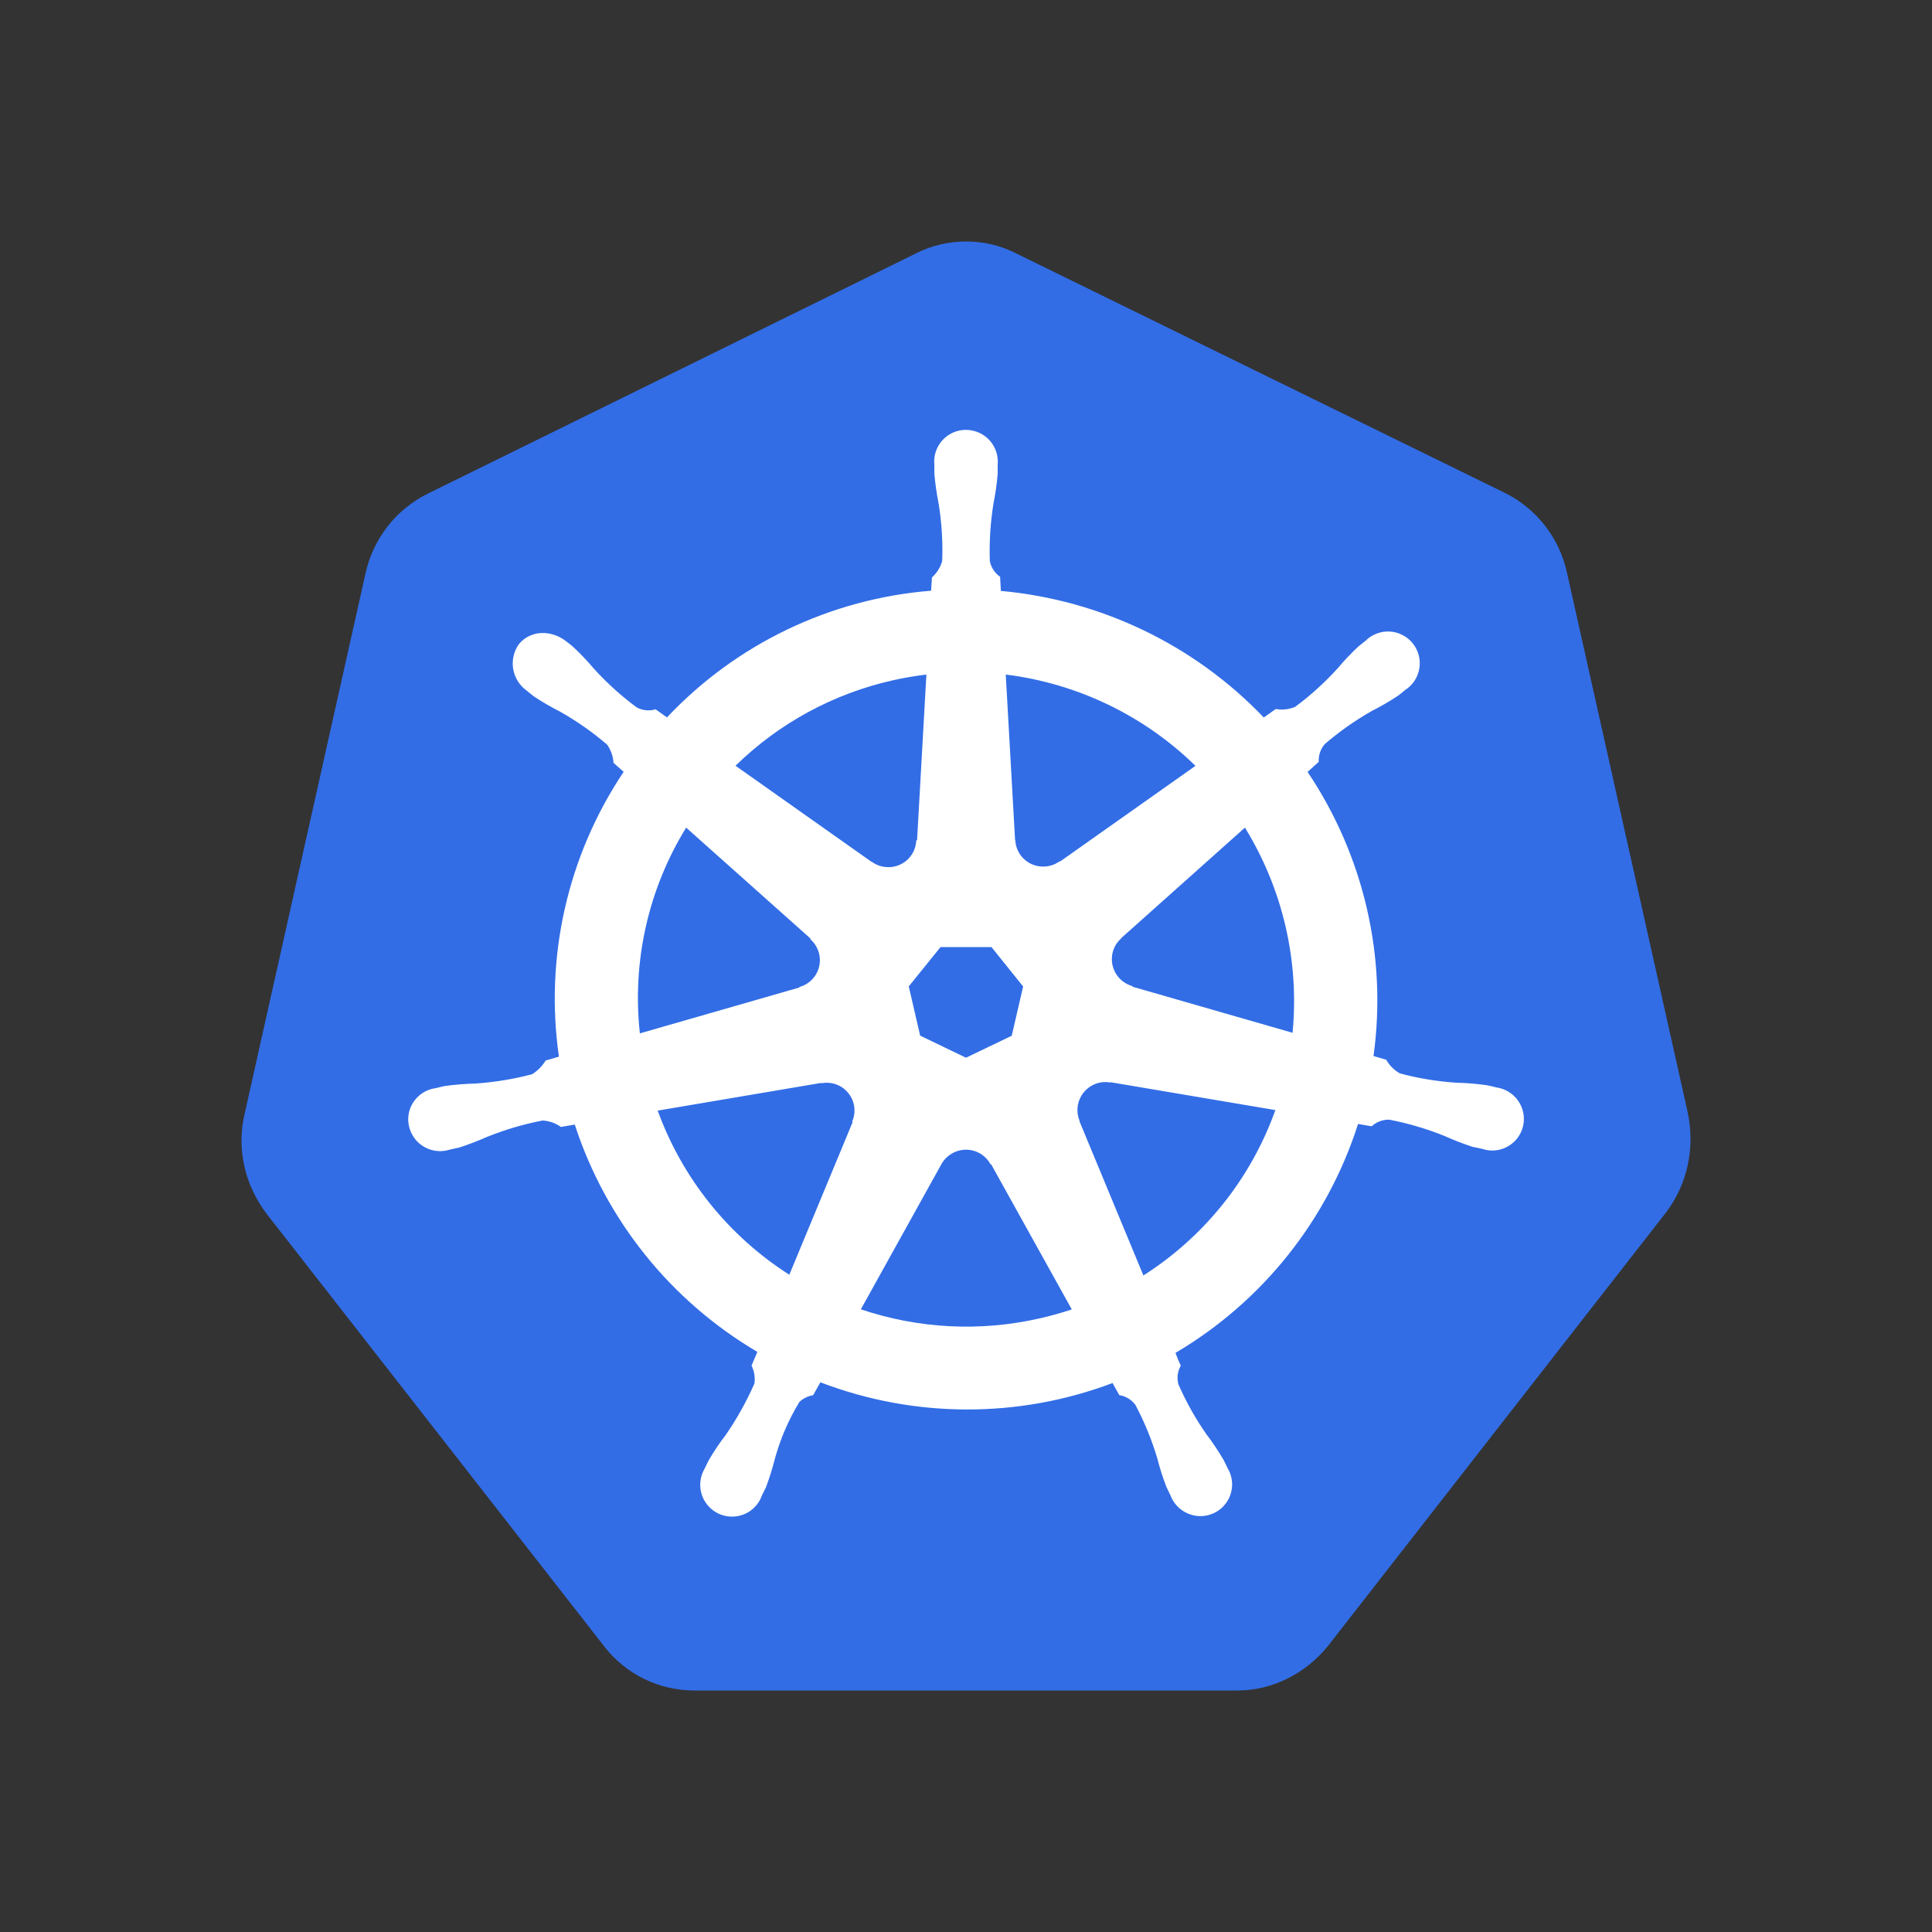
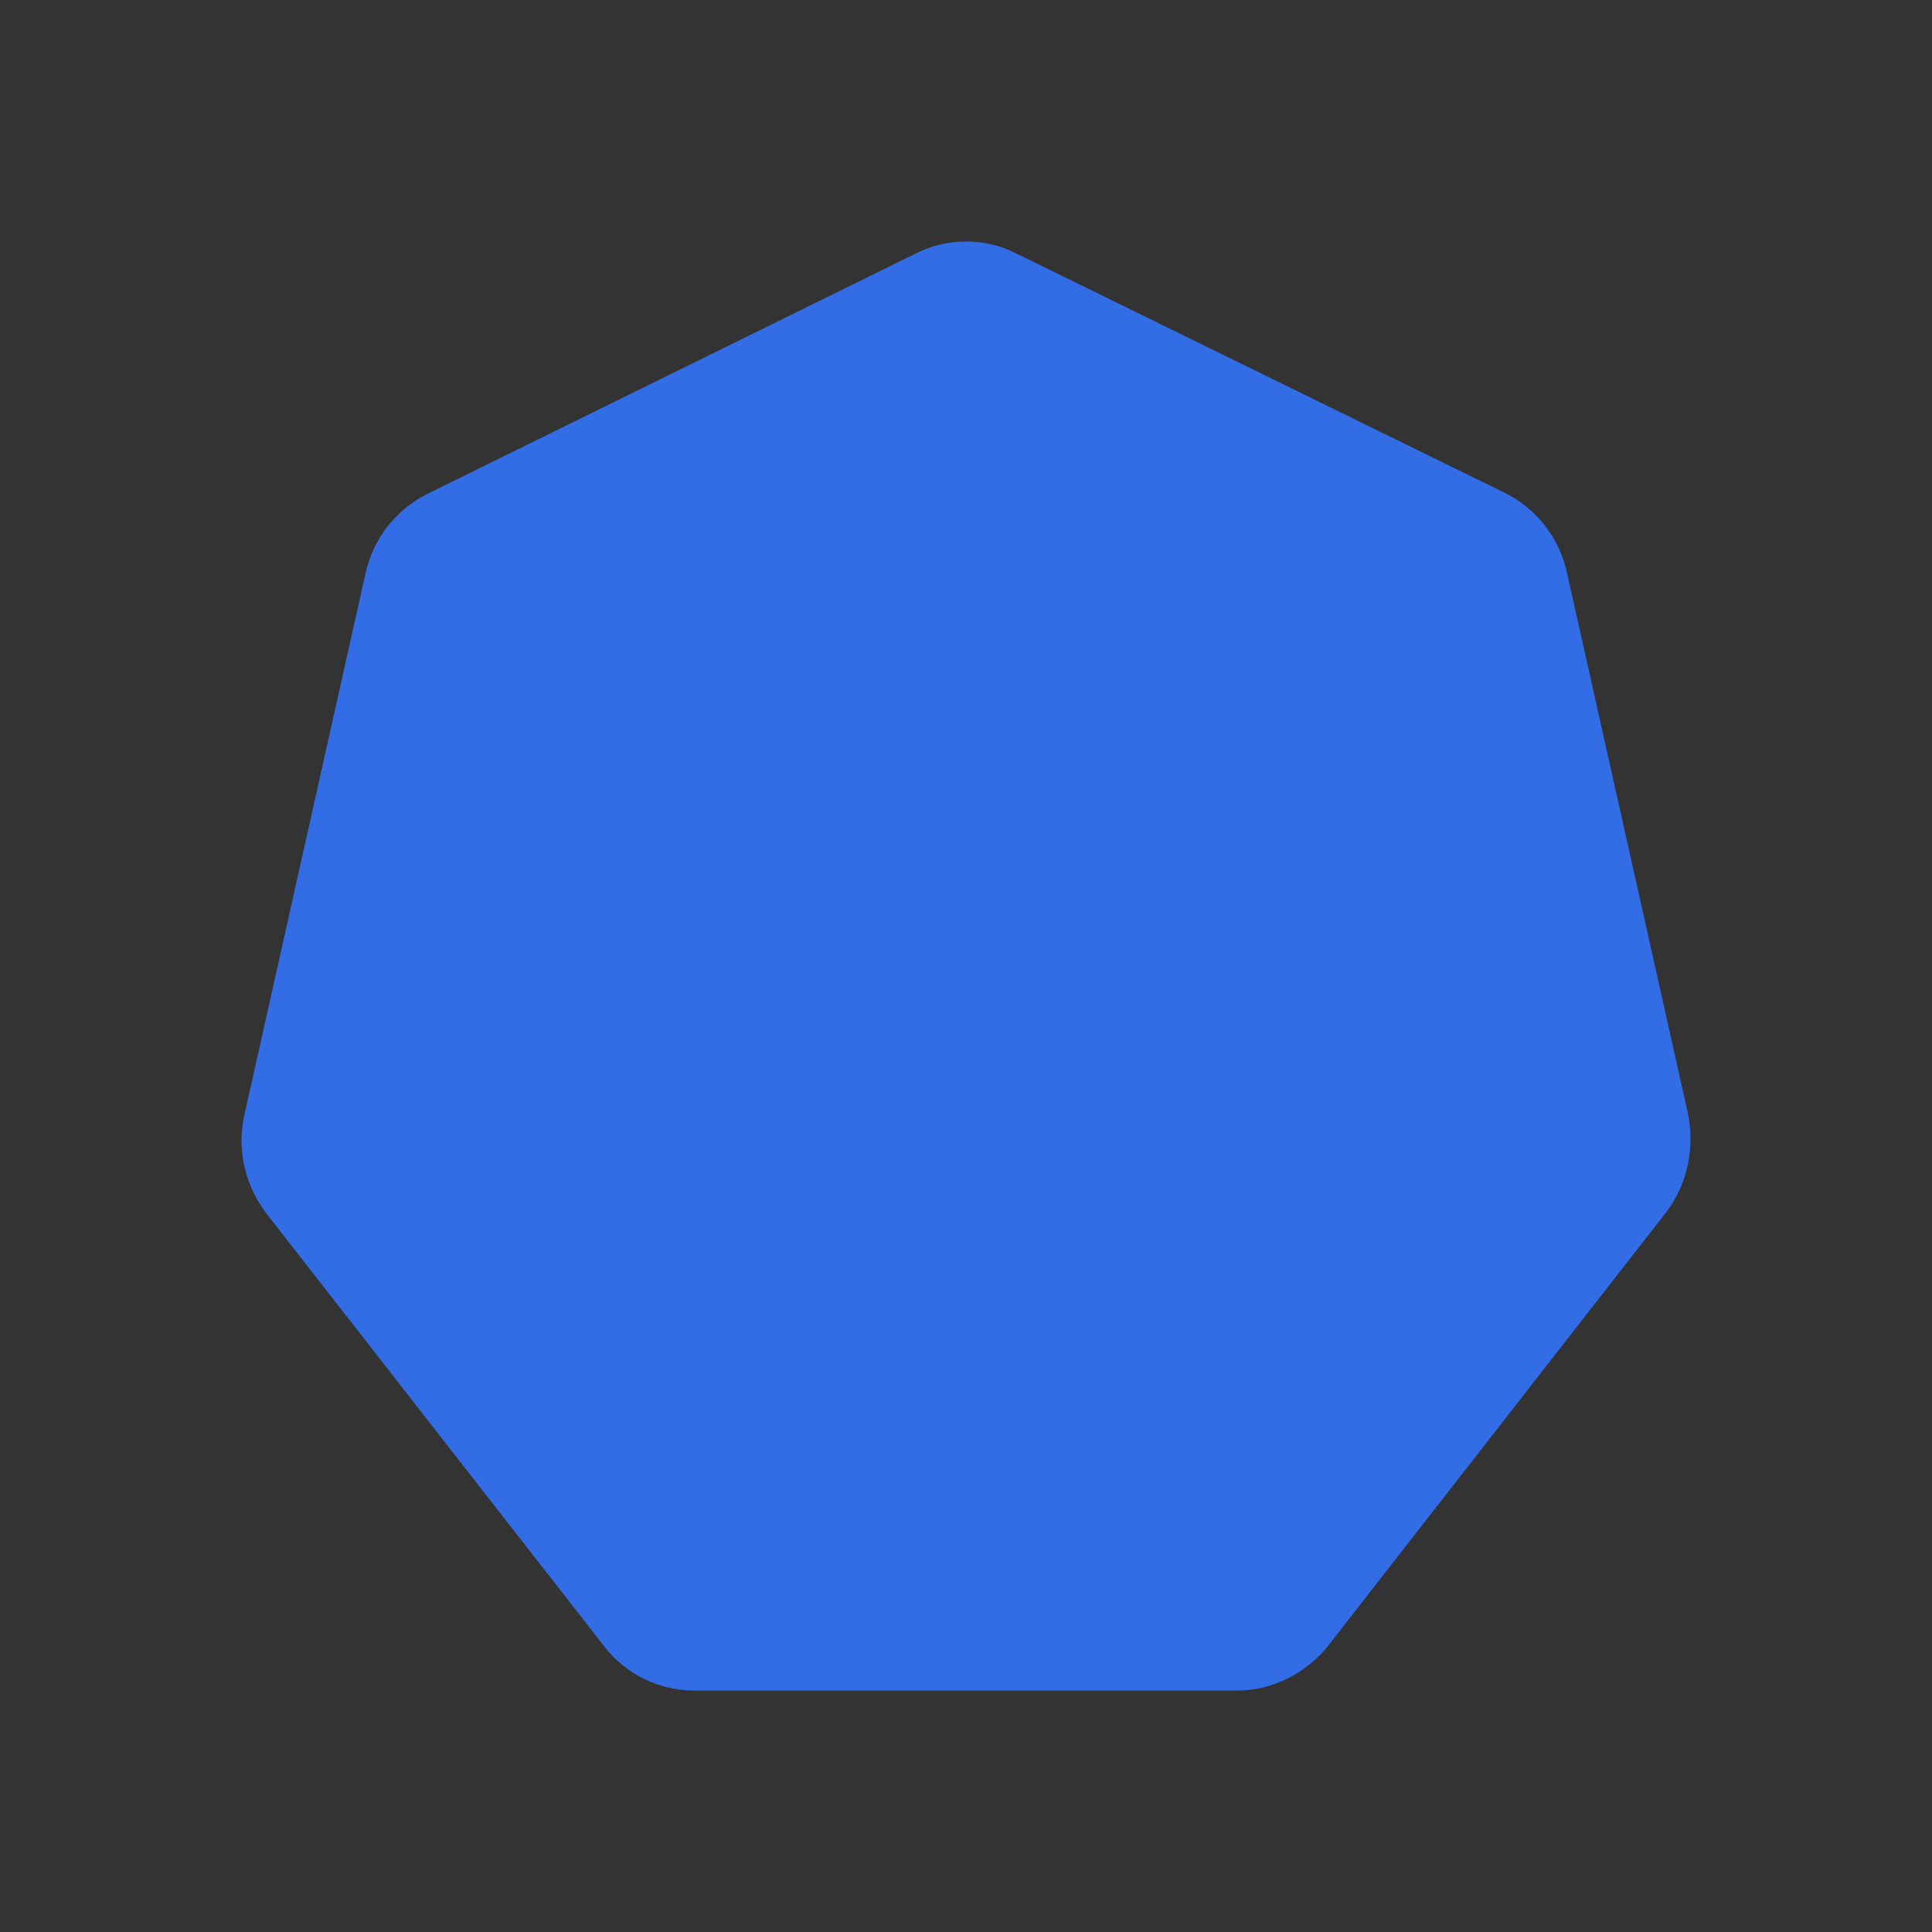
<svg xmlns="http://www.w3.org/2000/svg" width="40" height="40" viewBox="0 0 40 40" fill="none">
  <rect x="0" y="0" width="40" height="40" fill="#333333" stroke="none" />
  <path d="M12.5 34.076C12.959 34.672 13.655 35 14.373 35H25.625C26.343 35 27.04 34.646 27.5 34.07L34.482 25.117C34.94 24.521 35.099 23.761 34.94 23.021L32.444 11.864C32.367 11.506 32.211 11.17 31.986 10.882C31.761 10.593 31.474 10.36 31.145 10.199L21.044 5.249C20.722 5.084 20.366 4.999 20.005 5C19.645 5 19.287 5.081 18.965 5.246L8.862 10.218C8.534 10.379 8.247 10.613 8.022 10.902C7.798 11.19 7.642 11.525 7.565 11.883L5.069 23.043C4.889 23.782 5.069 24.543 5.527 25.139L12.5 34.074V34.076Z" fill="#326DE6" />
-   <path fill-rule="evenodd" clip-rule="evenodd" d="M30.16 22.417C30.369 22.421 30.579 22.439 30.787 22.469L30.912 22.496L30.978 22.514C31.069 22.526 31.155 22.556 31.233 22.604C31.311 22.651 31.379 22.714 31.431 22.789C31.483 22.864 31.52 22.948 31.538 23.038C31.555 23.127 31.555 23.22 31.535 23.309C31.515 23.398 31.476 23.483 31.422 23.556C31.367 23.63 31.297 23.691 31.217 23.736C31.137 23.781 31.049 23.809 30.957 23.818C30.866 23.826 30.774 23.816 30.687 23.786H30.678L30.672 23.784L30.665 23.78C30.644 23.776 30.622 23.771 30.601 23.767L30.494 23.746C30.294 23.681 30.098 23.605 29.907 23.519C29.538 23.37 29.155 23.257 28.765 23.182C28.629 23.178 28.498 23.227 28.398 23.319C28.305 23.302 28.211 23.285 28.117 23.27C27.482 25.261 26.137 26.948 24.337 28.01C24.369 28.1 24.406 28.188 24.447 28.274C24.38 28.391 24.363 28.529 24.397 28.659C24.556 29.024 24.751 29.371 24.978 29.696C25.107 29.864 25.222 30.039 25.329 30.219L25.39 30.341L25.415 30.395C25.487 30.514 25.519 30.652 25.507 30.79C25.495 30.928 25.44 31.058 25.349 31.163C25.259 31.268 25.137 31.341 25.003 31.372C24.868 31.404 24.726 31.392 24.599 31.338C24.514 31.303 24.437 31.25 24.374 31.184C24.31 31.117 24.262 31.038 24.23 30.952L24.209 30.909C24.188 30.868 24.168 30.827 24.149 30.785C24.074 30.589 24.01 30.389 23.958 30.185C23.844 29.805 23.694 29.438 23.508 29.088C23.428 28.979 23.308 28.906 23.174 28.884L23.11 28.771L23.035 28.634C21.084 29.37 18.932 29.364 16.985 28.619L16.835 28.886C16.729 28.903 16.631 28.951 16.552 29.024C16.329 29.389 16.158 29.785 16.044 30.198C15.993 30.401 15.93 30.602 15.856 30.798C15.839 30.834 15.821 30.87 15.802 30.905L15.774 30.963C15.744 31.049 15.695 31.131 15.631 31.197C15.568 31.264 15.491 31.317 15.406 31.351C15.321 31.386 15.229 31.403 15.138 31.4C15.046 31.398 14.955 31.376 14.872 31.336C14.748 31.276 14.646 31.179 14.579 31.059C14.513 30.938 14.486 30.8 14.502 30.663C14.513 30.572 14.543 30.484 14.589 30.406L14.62 30.341L14.675 30.23C14.782 30.048 14.898 29.874 15.027 29.707C15.258 29.373 15.455 29.017 15.62 28.644C15.637 28.517 15.617 28.389 15.56 28.274L15.68 27.989C13.888 26.934 12.543 25.261 11.9 23.283L11.613 23.332C11.502 23.254 11.372 23.207 11.236 23.199C10.845 23.273 10.463 23.386 10.094 23.534C9.901 23.619 9.706 23.694 9.507 23.759C9.471 23.767 9.435 23.775 9.4 23.782L9.335 23.797H9.329L9.325 23.801H9.314C9.205 23.836 9.089 23.842 8.978 23.819C8.866 23.796 8.762 23.744 8.676 23.669C8.591 23.593 8.526 23.497 8.489 23.389C8.451 23.282 8.442 23.166 8.463 23.054C8.489 22.918 8.558 22.795 8.658 22.701C8.758 22.607 8.886 22.546 9.022 22.529L9.033 22.526H9.037L9.05 22.522C9.102 22.509 9.166 22.492 9.213 22.484C9.421 22.456 9.631 22.439 9.841 22.434C10.239 22.406 10.634 22.342 11.017 22.241C11.131 22.169 11.227 22.071 11.298 21.956L11.572 21.877C11.275 19.814 11.752 17.713 12.912 15.98L12.702 15.794C12.694 15.658 12.648 15.527 12.569 15.416C12.267 15.157 11.94 14.928 11.594 14.733C11.406 14.638 11.225 14.532 11.05 14.416L10.947 14.334L10.915 14.306L10.906 14.3C10.757 14.194 10.656 14.032 10.625 13.851C10.595 13.671 10.637 13.485 10.743 13.336C10.806 13.259 10.886 13.198 10.977 13.159C11.068 13.119 11.167 13.101 11.266 13.106C11.432 13.114 11.592 13.174 11.722 13.278L11.77 13.314C11.804 13.342 11.842 13.37 11.868 13.394C12.022 13.537 12.166 13.691 12.301 13.85C12.569 14.144 12.864 14.411 13.184 14.647C13.304 14.711 13.443 14.724 13.574 14.686L13.809 14.853C15.244 13.331 17.193 12.396 19.278 12.23L19.295 11.954C19.397 11.863 19.471 11.746 19.507 11.615C19.522 11.219 19.497 10.822 19.434 10.43C19.393 10.225 19.363 10.017 19.345 9.809V9.622C19.335 9.531 19.345 9.438 19.374 9.351C19.403 9.263 19.45 9.183 19.511 9.115C19.573 9.047 19.649 8.992 19.733 8.955C19.817 8.918 19.908 8.9 20 8.9C20.092 8.9 20.183 8.92 20.267 8.957C20.351 8.994 20.426 9.048 20.488 9.116C20.549 9.184 20.596 9.264 20.625 9.351C20.654 9.439 20.665 9.531 20.656 9.622V9.809C20.639 10.017 20.609 10.225 20.568 10.43C20.505 10.822 20.48 11.219 20.493 11.615C20.519 11.748 20.596 11.866 20.707 11.943V11.958L20.722 12.234C22.794 12.423 24.73 13.353 26.165 14.855L26.414 14.679C26.548 14.703 26.686 14.688 26.812 14.636C27.132 14.401 27.427 14.131 27.695 13.837C27.83 13.676 27.974 13.524 28.128 13.381L28.237 13.295L28.274 13.265C28.339 13.2 28.418 13.149 28.504 13.117C28.591 13.084 28.683 13.07 28.775 13.075C28.867 13.081 28.957 13.105 29.039 13.148C29.121 13.19 29.193 13.249 29.251 13.322C29.309 13.394 29.35 13.477 29.374 13.567C29.397 13.656 29.401 13.749 29.386 13.84C29.371 13.931 29.337 14.018 29.286 14.095C29.235 14.172 29.168 14.238 29.09 14.287L29.039 14.33C29.007 14.356 28.974 14.384 28.947 14.403C28.771 14.519 28.59 14.625 28.402 14.72C28.056 14.916 27.729 15.146 27.427 15.406C27.34 15.508 27.295 15.64 27.303 15.774L27.196 15.869L27.072 15.982C28.233 17.709 28.722 19.803 28.437 21.864L28.7 21.941C28.767 22.059 28.865 22.158 28.985 22.224C29.369 22.327 29.763 22.391 30.16 22.417ZM18.481 14.086C18.71 14.034 18.944 13.994 19.18 13.966L18.987 17.394L18.97 17.403C18.966 17.481 18.947 17.557 18.914 17.628C18.88 17.698 18.832 17.761 18.774 17.812C18.715 17.863 18.646 17.902 18.572 17.926C18.498 17.95 18.419 17.959 18.342 17.951C18.237 17.943 18.137 17.905 18.052 17.844L18.048 17.846L15.228 15.854C16.126 14.975 17.253 14.362 18.481 14.086ZM21.948 17.836L24.751 15.856C23.684 14.813 22.304 14.149 20.823 13.966L21.016 17.39H21.02C21.023 17.468 21.042 17.545 21.076 17.615C21.11 17.686 21.158 17.749 21.217 17.8C21.276 17.852 21.345 17.89 21.419 17.914C21.494 17.938 21.572 17.946 21.65 17.939C21.755 17.93 21.855 17.893 21.939 17.831L21.948 17.836ZM26.765 21.384L23.448 20.429L23.444 20.416C23.369 20.395 23.298 20.359 23.238 20.311C23.177 20.262 23.126 20.201 23.089 20.133C23.052 20.064 23.029 19.989 23.022 19.911C23.015 19.833 23.023 19.755 23.047 19.681C23.08 19.581 23.139 19.492 23.219 19.424L23.215 19.421L25.775 17.135C26.559 18.408 26.904 19.899 26.761 21.384H26.765ZM22.349 23.214L23.673 26.407C24.939 25.601 25.901 24.396 26.405 22.983L22.992 22.406L22.987 22.413C22.867 22.39 22.742 22.407 22.632 22.462C22.499 22.527 22.396 22.641 22.344 22.779C22.292 22.918 22.295 23.072 22.353 23.208L22.349 23.214ZM21.524 27.296C20.296 27.575 19.017 27.511 17.823 27.108L19.488 24.108C19.538 24.016 19.613 23.939 19.703 23.886C19.792 23.832 19.894 23.804 19.999 23.803C20.103 23.803 20.205 23.831 20.295 23.884C20.385 23.938 20.458 24.014 20.508 24.106H20.521L22.19 27.11C21.971 27.183 21.749 27.245 21.524 27.296ZM16.342 26.392L17.652 23.234L17.643 23.221C17.685 23.125 17.7 23.019 17.686 22.915C17.672 22.812 17.63 22.714 17.564 22.632C17.499 22.55 17.412 22.488 17.314 22.452C17.216 22.416 17.109 22.408 17.007 22.428L17 22.421L13.617 22.994C14.126 24.396 15.084 25.59 16.342 26.392ZM14.206 17.135L16.779 19.43L16.777 19.445C16.856 19.514 16.914 19.602 16.946 19.701C16.979 19.8 16.983 19.906 16.96 20.008C16.937 20.11 16.886 20.203 16.814 20.278C16.742 20.353 16.651 20.407 16.55 20.435L16.548 20.446L13.248 21.395C13.084 19.908 13.421 18.409 14.206 17.135ZM20.527 19.608H19.473L18.815 20.422L19.051 21.442L20 21.899L20.947 21.444L21.183 20.424L20.527 19.608Z" fill="white" />
</svg>